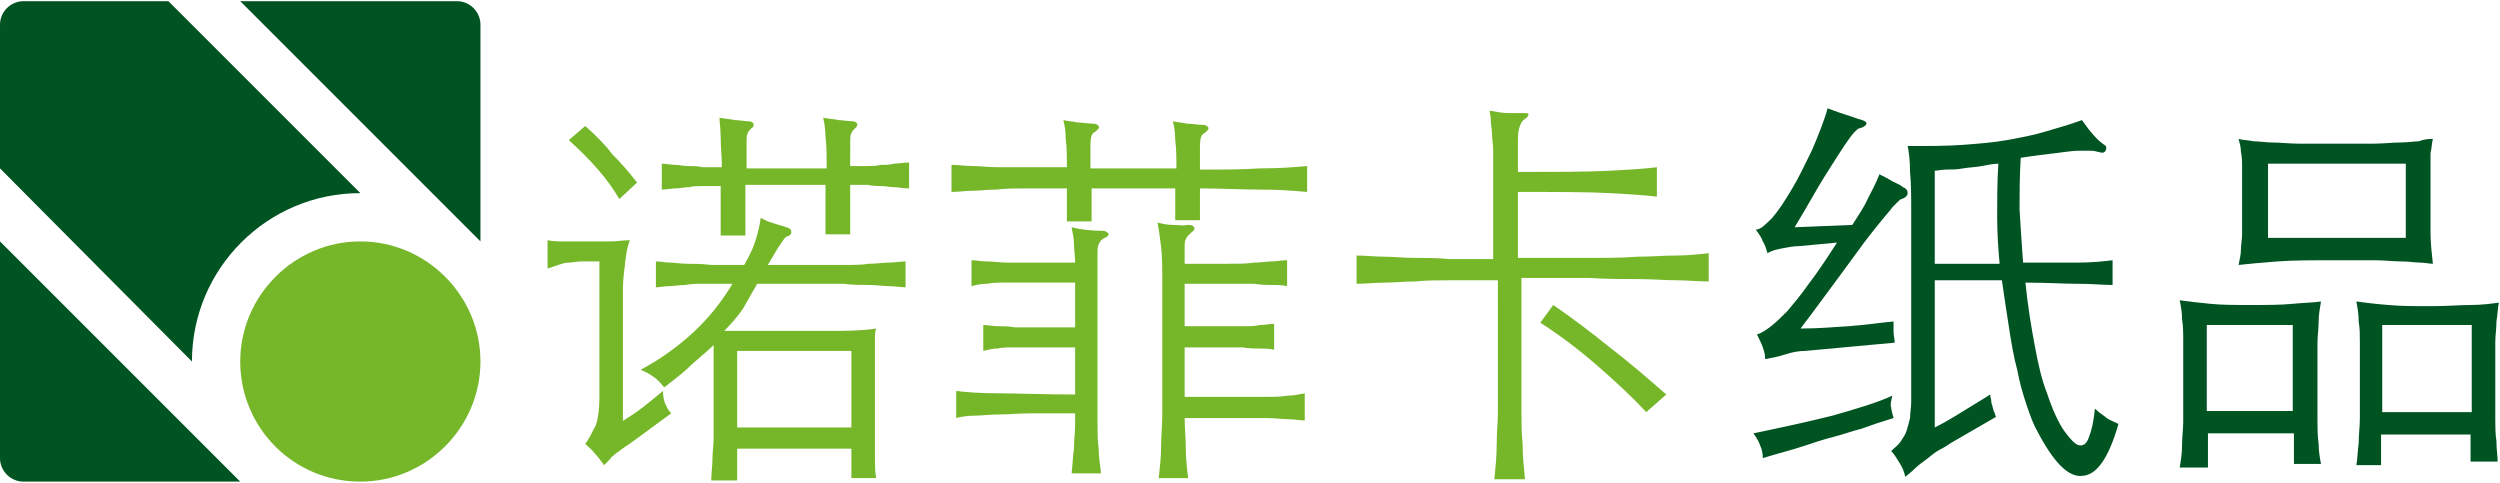
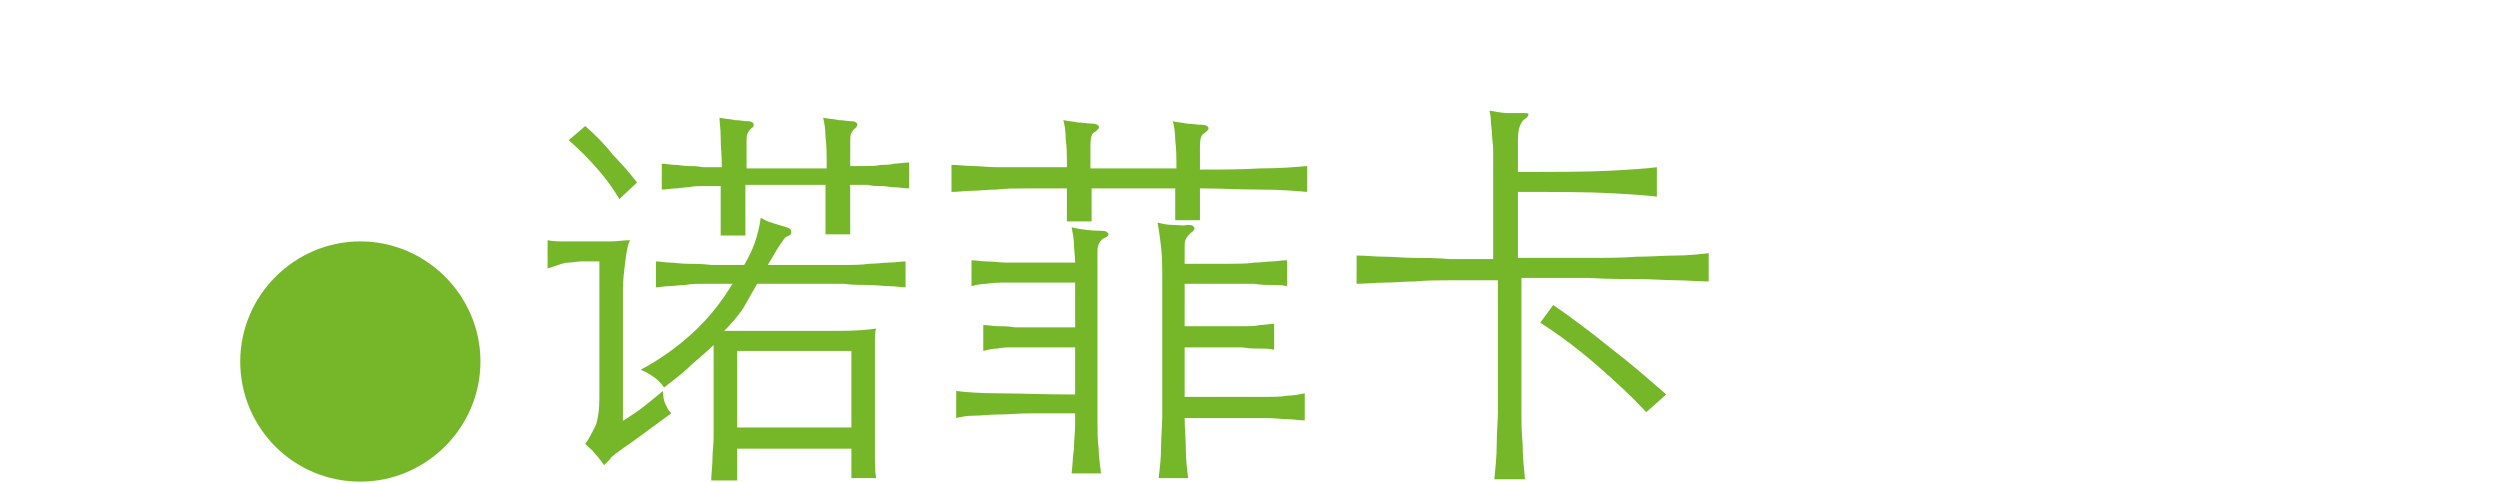
<svg xmlns="http://www.w3.org/2000/svg" version="1.1" id="Livello_1" x="0px" y="0px" viewBox="0 0 212.3 41" style="enable-background:new 0 0 212.3 41;" xml:space="preserve">
  <style type="text/css">
	.st0{fill:#76B72A;}
	.st1{fill:#005422;}
</style>
  <g>
    <path class="st0" d="M20.4,30.7c0-5.6,4.6-10.2,10.2-10.2c5.6,0,10.2,4.6,10.2,10.2s-4.6,10.2-10.2,10.2   C24.9,40.9,20.4,36.3,20.4,30.7" />
-     <path class="st1" d="M16.3,30.7c0-7.9,6.4-14.3,14.3-14.3L14.3,0.1H2c-1.1,0-2,0.9-2,2v12.2L16.3,30.7z M40.8,2.1c0-1.1-0.9-2-2-2   H20.4l20.4,20.4V2.1z M2,40.9c-1.1,0-2-0.9-2-2V20.5l20.4,20.4H2z" />
    <g>
      <path class="st0" d="M52.8,35.8c0.8-0.5,1.4-0.9,1.9-1.3c0.5-0.4,1-0.8,1.6-1.3c0,0.5,0.1,0.9,0.2,1.1c0.1,0.2,0.2,0.5,0.5,0.8    l-3,2.2c-0.4,0.3-0.7,0.5-1,0.7c-0.3,0.2-0.5,0.4-0.7,0.5c-0.2,0.2-0.4,0.3-0.5,0.5c-0.2,0.2-0.3,0.3-0.5,0.5    c-0.3-0.4-0.5-0.7-0.8-1c-0.2-0.3-0.5-0.5-0.8-0.8c0.3-0.4,0.6-1,0.9-1.6c0.2-0.6,0.3-1.4,0.3-2.3V22.2c-0.6,0-1.1,0-1.5,0    c-0.4,0-0.8,0.1-1.1,0.1c-0.3,0-0.6,0.1-0.9,0.2c-0.3,0.1-0.6,0.2-0.9,0.3v-2.4c0.5,0.1,0.9,0.1,1.4,0.1c0.5,0,1.2,0,2.1,0    c0.8,0,1.4,0,1.9,0c0.5,0,1-0.1,1.6-0.1c-0.2,0.4-0.3,1-0.4,1.8c-0.1,0.8-0.2,1.6-0.2,2.3V35.8z M52.6,16.9    c-0.6-1-1.2-1.8-1.9-2.6c-0.7-0.8-1.5-1.6-2.4-2.4l1.4-1.2c0.9,0.8,1.7,1.6,2.3,2.4c0.7,0.7,1.4,1.5,2.1,2.4L52.6,16.9z     M62.6,40.8h-2.2c0-0.6,0.1-1.2,0.1-1.8c0-0.6,0.1-1.2,0.1-1.8v-7.9c-0.4,0.4-1,0.9-1.8,1.6c-0.7,0.7-1.5,1.3-2.4,2    c-0.3-0.4-0.6-0.7-0.9-0.9c-0.3-0.2-0.6-0.4-1.1-0.6c1.7-0.9,3.2-2,4.5-3.2c1.3-1.2,2.4-2.6,3.3-4.1c-0.9,0-1.6,0-2.3,0    c-0.7,0-1.2,0-1.7,0.1c-0.5,0-1,0.1-1.4,0.1c-0.4,0-0.8,0.1-1.1,0.1v-2.2c0.4,0,0.8,0.1,1.2,0.1c0.4,0,0.9,0.1,1.5,0.1    c0.5,0,1.2,0,2,0.1c0.8,0,1.7,0,2.8,0c0.4-0.7,0.7-1.3,0.9-1.9c0.2-0.6,0.4-1.3,0.5-2.1c0.5,0.3,0.9,0.4,1.2,0.5    c0.3,0.1,0.7,0.2,1,0.3c0.3,0.1,0.4,0.2,0.4,0.4c0,0.2-0.1,0.3-0.4,0.4c-0.1,0-0.3,0.3-0.5,0.6c-0.3,0.4-0.6,1-1.1,1.8h3.5    c1.1,0,2.1,0,2.9,0c0.8,0,1.6,0,2.2-0.1c0.7,0,1.2-0.1,1.7-0.1c0.5,0,1-0.1,1.4-0.1v2.2c-0.4,0-0.9-0.1-1.4-0.1    c-0.5,0-1.1-0.1-1.7-0.1c-0.6,0-1.4,0-2.2-0.1c-0.8,0-1.8,0-2.9,0h-4.4c-0.4,0.7-0.8,1.4-1.2,2.1c-0.4,0.6-1,1.3-1.6,1.9h9.6    c1.6,0,2.7-0.1,3.3-0.2c-0.1,0.3-0.1,0.6-0.1,0.9c0,0.3,0,0.8,0,1.4v7.4c0,0.5,0,0.9,0,1.4c0,0.5,0,1,0.1,1.6h-2.1v-2.5h-9.7V40.8    z M72.1,14.1c0.5,0,1,0,1.5,0c0.4,0,0.8,0,1.2-0.1c0.4,0,0.8,0,1.1-0.1c0.4,0,0.8-0.1,1.3-0.1V16c-0.5,0-0.9-0.1-1.2-0.1    c-0.4,0-0.8-0.1-1.1-0.1c-0.4,0-0.8,0-1.2-0.1c-0.4,0-0.9,0-1.5,0v4.2h-2.1v-4.2h-6.8V20h-2.1v-4.2c-0.6,0-1.1,0-1.5,0    c-0.4,0-0.8,0-1.2,0.1c-0.4,0-0.8,0.1-1.1,0.1c-0.4,0-0.8,0.1-1.2,0.1v-2.2c0.4,0,0.7,0.1,1.1,0.1c0.4,0,0.7,0.1,1.1,0.1    c0.4,0,0.8,0,1.3,0.1c0.5,0,1,0,1.6,0c0-0.9-0.1-1.8-0.1-2.5c0-0.8-0.1-1.3-0.1-1.7c0.5,0.1,0.9,0.1,1.3,0.2    c0.4,0,0.8,0.1,1.2,0.1c0.2,0,0.3,0.1,0.4,0.2c0,0.2,0,0.3-0.2,0.4c-0.1,0.1-0.2,0.2-0.3,0.4c-0.1,0.2-0.1,0.4-0.1,0.6v2.4h6.8    c0-1.1,0-2-0.1-2.7c0-0.6-0.1-1.2-0.2-1.6c0.5,0.1,0.9,0.1,1.3,0.2c0.4,0,0.8,0.1,1.2,0.1c0.2,0,0.3,0.1,0.4,0.2    c0,0.1,0,0.3-0.2,0.4c-0.1,0.1-0.2,0.2-0.3,0.4c-0.1,0.2-0.1,0.4-0.1,0.6V14.1z M72.3,29.8h-9.7v6.5h9.7V29.8z" />
    </g>
    <g>
      <path class="st0" d="M99.9,14.3c0-0.9,0-1.7-0.1-2.4c0-0.7-0.1-1.2-0.2-1.6c0.4,0.1,0.8,0.1,1.2,0.2c0.4,0,0.9,0.1,1.3,0.1    c0.3,0,0.4,0.1,0.5,0.2c0.1,0.2-0.1,0.3-0.3,0.5c-0.3,0.1-0.4,0.5-0.4,1.1v2c1.8,0,3.5,0,5.1-0.1c1.6,0,2.9-0.1,4-0.2v2.2    c-1.1-0.1-2.4-0.2-4-0.2c-1.6,0-3.3-0.1-5.1-0.1v2.7h-2.1V16h-7.1v2.8h-2.1V16c-1.3,0-2.4,0-3.4,0c-1,0-1.8,0-2.6,0.1    c-0.8,0-1.4,0.1-2,0.1c-0.6,0-1.2,0.1-1.8,0.1V14c0.6,0,1.2,0.1,1.8,0.1c0.6,0,1.3,0.1,2.1,0.1c0.8,0,1.6,0,2.6,0c0.9,0,2,0,3.3,0    c0-0.9,0-1.7-0.1-2.4c0-0.7-0.1-1.2-0.2-1.6c0.4,0.1,0.8,0.1,1.2,0.2c0.4,0,0.9,0.1,1.3,0.1c0.3,0,0.4,0.1,0.5,0.2    c0.1,0.2-0.1,0.3-0.3,0.5c-0.3,0.1-0.4,0.5-0.4,1.1v2H99.9z M91.3,22.3c0-0.6-0.1-1.1-0.1-1.6c0-0.4-0.1-0.9-0.2-1.4    c0.8,0.2,1.7,0.3,2.6,0.3c0.3,0,0.4,0.1,0.5,0.2c0.1,0.1,0,0.3-0.3,0.4c-0.4,0.2-0.6,0.6-0.6,1.1v14.6c0,0.8,0,1.5,0.1,2.2    c0,0.6,0.1,1.3,0.2,2.1h-2.5c0.1-0.8,0.1-1.5,0.2-2.1c0-0.7,0.1-1.4,0.1-2.1v-0.9c-1.4,0-2.6,0-3.7,0c-1.1,0-2,0.1-2.8,0.1    c-0.8,0-1.5,0.1-2.1,0.1c-0.6,0-1.1,0.1-1.5,0.2v-2.3c0.8,0.1,2,0.2,3.6,0.2c1.6,0,3.8,0.1,6.5,0.1v-4c-1.2,0-2.2,0-3,0    c-0.8,0-1.5,0-2.1,0c-0.6,0-1.1,0-1.5,0.1c-0.4,0-0.8,0.1-1.2,0.2v-2.2c0.4,0,0.8,0.1,1.2,0.1c0.4,0,0.9,0,1.5,0.1    c0.6,0,1.3,0,2.1,0c0.8,0,1.8,0,3,0V24c-1.3,0-2.4,0-3.4,0c-0.9,0-1.7,0-2.4,0c-0.7,0-1.2,0-1.7,0.1c-0.5,0-0.9,0.1-1.3,0.2v-2.2    c0.4,0,0.8,0.1,1.3,0.1c0.5,0,1.1,0.1,1.7,0.1c0.7,0,1.5,0,2.4,0C88.9,22.3,90,22.3,91.3,22.3z M100.7,27.7c1.1,0,2,0,2.8,0    c0.8,0,1.5,0,2,0c0.6,0,1.1,0,1.5-0.1c0.4,0,0.8-0.1,1.2-0.1v2.2c-0.4-0.1-0.8-0.1-1.2-0.1c-0.4,0-0.9,0-1.5-0.1c-0.6,0-1.2,0-2,0    c-0.8,0-1.8,0-2.9,0v4.2c1.6,0,2.9,0,4,0c1.1,0,2,0,2.8,0c0.8,0,1.4,0,1.9-0.1c0.5,0,1-0.1,1.5-0.2v2.3c-0.5,0-0.9-0.1-1.4-0.1    c-0.5,0-1.1-0.1-1.9-0.1c-0.8,0-1.7,0-2.8,0c-1.1,0-2.4,0-4.1,0c0,0.9,0.1,1.7,0.1,2.6c0,0.9,0.1,1.7,0.2,2.5h-2.5    c0.1-0.9,0.2-1.8,0.2-2.7c0-0.8,0.1-1.8,0.1-2.7V24c0-1.2,0-2.2-0.1-3c-0.1-0.9-0.2-1.6-0.3-2.1c0.4,0.1,0.8,0.2,1.3,0.2    c0.5,0,0.9,0.1,1.2,0c0.3,0,0.5,0,0.6,0.2c0.1,0.1,0,0.3-0.3,0.5c-0.2,0.2-0.3,0.3-0.4,0.5c-0.1,0.2-0.1,0.4-0.1,0.7v1.4    c1.5,0,2.7,0,3.6,0c0.9,0,1.7,0,2.3-0.1c0.6,0,1.1-0.1,1.5-0.1c0.4,0,0.8-0.1,1.3-0.1v2.2c-0.4-0.1-0.9-0.1-1.3-0.1    c-0.4,0-0.9,0-1.5-0.1c-0.6,0-1.4,0-2.3,0c-0.9,0-2.1,0-3.6,0V27.7z" />
    </g>
    <g>
      <path class="st0" d="M127.1,23.8c-1.4,0-2.7,0-3.8,0c-1.1,0-2.1,0-3.1,0.1c-0.9,0-1.8,0.1-2.6,0.1c-0.8,0-1.6,0.1-2.4,0.1v-2.4    c0.8,0,1.6,0.1,2.4,0.1c0.8,0,1.6,0.1,2.5,0.1c0.9,0,1.9,0,3,0.1c1.1,0,2.3,0,3.7,0v-8c0-0.4,0-0.8,0-1.3c0-0.4-0.1-0.9-0.1-1.3    c0-0.4-0.1-0.8-0.1-1.2c0-0.4-0.1-0.6-0.1-0.8c0.6,0.1,1.1,0.2,1.5,0.2c0.4,0,0.8,0,1.2,0c0.4,0,0.6,0,0.6,0.1    c0,0.1-0.1,0.3-0.3,0.4c-0.3,0.2-0.4,0.5-0.5,0.8c-0.1,0.4-0.1,0.8-0.1,1.5v2.2c3.3,0,5.9,0,7.8-0.1c1.9-0.1,3.3-0.2,4-0.3v2.5    c-0.8-0.1-2.1-0.2-4-0.3c-1.9-0.1-4.5-0.1-7.8-0.1v5.6c2.3,0,4.2,0,5.8,0c1.6,0,3.1,0,4.3-0.1c1.2,0,2.3-0.1,3.3-0.1    c1,0,1.9-0.1,2.8-0.2v2.4c-0.9,0-1.9-0.1-2.8-0.1c-0.9,0-2-0.1-3.2-0.1c-1.2,0-2.6,0-4.2-0.1c-1.6,0-3.5,0-5.7,0v11.4    c0,0.8,0,1.7,0.1,2.7c0,1,0.1,2,0.2,3h-2.6c0.1-1,0.2-2,0.2-3c0-1,0.1-1.9,0.1-2.7V23.8z M131.9,25.9c1.6,1.1,3.2,2.3,4.8,3.6    c1.7,1.3,3.2,2.6,4.8,4l-1.7,1.5c-1.2-1.3-2.5-2.5-4.1-3.9s-3.2-2.6-4.9-3.7L131.9,25.9z" />
    </g>
    <g>
-       <path class="st1" d="M160.7,33.6c-0.1,0.4-0.2,0.8-0.1,1c0,0.2,0.1,0.5,0.2,0.9c-1,0.3-1.9,0.6-2.7,0.9c-0.8,0.2-1.6,0.5-2.4,0.7    c-0.8,0.2-1.7,0.5-2.6,0.8c-0.9,0.3-2.1,0.6-3.4,1c0-0.4-0.1-0.8-0.2-1c-0.1-0.3-0.3-0.7-0.6-1.1c2.4-0.5,4.7-1,6.7-1.5    C157.7,34.7,159.4,34.2,160.7,33.6z M152.8,20.9c-0.5,0-1,0.1-1.5,0.2c-0.5,0.1-0.9,0.2-1.2,0.4c-0.1-0.3-0.2-0.7-0.4-1    c-0.1-0.3-0.3-0.6-0.6-1c0.4,0,0.8-0.4,1.4-1c0.6-0.7,1.1-1.5,1.7-2.5c0.6-1,1.1-2.1,1.7-3.3c0.5-1.2,1-2.4,1.3-3.5    c1.3,0.5,2.1,0.7,2.6,0.9c0.4,0.1,0.7,0.2,0.7,0.4c0,0.1-0.2,0.3-0.6,0.4c-0.1,0-0.2,0.1-0.4,0.3c-0.2,0.2-0.5,0.6-0.9,1.2    c-0.4,0.6-0.9,1.4-1.6,2.5c-0.7,1.1-1.5,2.6-2.6,4.4l4.9-0.2c0.5-0.8,1-1.5,1.3-2.2c0.3-0.6,0.7-1.3,1-2.1    c0.4,0.2,0.8,0.4,1.1,0.6c0.4,0.2,0.7,0.3,0.9,0.5c0.3,0.1,0.4,0.3,0.4,0.5c0,0.2-0.2,0.4-0.5,0.5c-0.1,0-0.2,0.1-0.3,0.2    c-0.1,0.1-0.3,0.3-0.5,0.5c-0.2,0.3-0.5,0.6-0.9,1.1c-0.4,0.5-0.9,1.1-1.5,1.9c-0.6,0.8-1.3,1.8-2.2,3c-0.9,1.2-1.9,2.6-3.2,4.3    c1.3,0,2.7-0.1,4.1-0.2c1.4-0.1,2.7-0.3,3.8-0.4c0,0.3,0,0.6,0,0.9c0,0.3,0.1,0.6,0.1,0.9l-7.6,0.7c-0.5,0-1.1,0.1-1.7,0.3    c-0.6,0.2-1.2,0.3-1.7,0.4c0-0.4-0.1-0.7-0.2-1c-0.1-0.3-0.3-0.7-0.5-1.1c0.4-0.1,0.8-0.4,1.2-0.7c0.4-0.3,0.9-0.8,1.4-1.3    c0.5-0.6,1.1-1.3,1.8-2.3c0.7-0.9,1.5-2.1,2.4-3.5L152.8,20.9z M171.8,22.3c1.8,0,3.3,0,4.6,0c1.2,0,2.2-0.1,3-0.2v2.1    c-0.8,0-1.7-0.1-2.9-0.1c-1.2,0-2.7-0.1-4.5-0.1c0.2,2,0.5,3.8,0.8,5.4c0.3,1.6,0.6,2.9,1,3.9c0.5,1.5,1,2.6,1.5,3.3    c0.5,0.7,0.9,1.1,1.2,1.2c0.4,0.1,0.7-0.1,0.9-0.7c0.2-0.5,0.4-1.3,0.5-2.4c0.4,0.4,0.8,0.6,1,0.8c0.3,0.2,0.6,0.3,1,0.5    c-0.8,2.8-1.8,4.3-3,4.4c-1.2,0.2-2.5-1.1-3.9-3.8c-0.3-0.5-0.6-1.3-0.9-2.2c-0.3-0.9-0.6-1.9-0.8-3c-0.3-1.1-0.5-2.3-0.7-3.6    c-0.2-1.3-0.4-2.6-0.6-4h-5.7v12.5c1-0.5,1.8-1,2.6-1.5c0.8-0.5,1.5-0.9,2.1-1.3c0,0.2,0.1,0.4,0.1,0.6c0,0.2,0.1,0.3,0.1,0.4    c0,0.1,0.1,0.3,0.1,0.4c0.1,0.1,0.1,0.3,0.2,0.5l-3.8,2.2c-0.3,0.2-0.6,0.4-1,0.6c-0.4,0.2-0.7,0.5-1.1,0.8    c-0.4,0.3-0.7,0.5-1,0.8c-0.3,0.3-0.6,0.5-0.8,0.7c-0.1-0.5-0.3-0.9-0.5-1.2c-0.2-0.3-0.4-0.7-0.7-1c0.3-0.3,0.6-0.5,0.8-0.8    c0.2-0.3,0.4-0.6,0.5-0.9c0.1-0.3,0.2-0.7,0.3-1.1c0-0.4,0.1-0.9,0.1-1.4v-16c0-1.3,0-2.5-0.1-3.5c0-1-0.1-1.7-0.2-2.2    c1.8,0,3.3,0,4.7-0.1c1.3-0.1,2.6-0.2,3.7-0.4c1.1-0.2,2.2-0.4,3.2-0.7c1-0.3,2.1-0.6,3.2-1c0.7,1,1.3,1.7,1.9,2.1    c0.2,0.1,0.2,0.3,0.1,0.5c-0.1,0.2-0.3,0.2-0.6,0.1c-0.1,0-0.3-0.1-0.6-0.1c-0.3,0-0.6,0-1.1,0c-0.5,0-1.1,0.1-1.9,0.2    c-0.8,0.1-1.8,0.2-3,0.4c-0.1,1.6-0.1,3.1-0.1,4.4C171.6,19.5,171.7,20.9,171.8,22.3z M169.8,22.3c-0.1-1.1-0.2-2.4-0.2-3.9    c0-1.4,0-2.9,0.1-4.5c-0.4,0-0.9,0.1-1.4,0.2c-0.5,0.1-1,0.1-1.6,0.2c-0.5,0.1-1,0.1-1.4,0.1c-0.4,0-0.8,0.1-1,0.1v7.9H169.8z" />
-     </g>
+       </g>
    <g>
-       <path class="st1" d="M187.4,39.7h-2.3c0.1-0.6,0.2-1.2,0.2-1.9c0-0.7,0.1-1.4,0.1-2V29c0-0.7,0-1.3-0.1-1.9c0-0.6-0.1-1.1-0.2-1.6    c0.7,0.1,1.6,0.2,2.6,0.3c1,0.1,2.1,0.1,3.4,0.1c1.4,0,2.6,0,3.6-0.1c1-0.1,1.8-0.1,2.4-0.2c-0.1,0.6-0.2,1.1-0.2,1.7    c0,0.6-0.1,1.2-0.1,1.8v6.7c0,0.6,0,1.2,0.1,1.9c0,0.6,0.1,1.2,0.2,1.7h-2.3v-2.6h-7.3V39.7z M194.7,27.6h-7.3v7.3h7.3V27.6z     M206.6,11.8c-0.1,0.4-0.1,0.8-0.2,1.2c0,0.4,0,0.8,0,1.3v5.5c0,0.8,0.1,1.7,0.2,2.6c-0.3,0-0.7-0.1-1.1-0.1    c-0.4,0-0.9-0.1-1.6-0.1c-0.6,0-1.4-0.1-2.3-0.1c-0.9,0-2,0-3.2,0c-2,0-3.7,0-5,0.1c-1.3,0.1-2.4,0.2-3.3,0.3    c0.1-0.5,0.2-0.9,0.2-1.3c0-0.4,0.1-0.9,0.1-1.3v-5.5c0-0.6,0-1.1-0.1-1.5c0-0.4-0.1-0.7-0.2-1.1c0.4,0.1,0.8,0.1,1.3,0.2    c0.5,0,1,0.1,1.6,0.1c0.6,0,1.4,0.1,2.3,0.1c0.9,0,1.9,0,3.1,0c1.2,0,2.2,0,3.1,0c0.9,0,1.7-0.1,2.3-0.1c0.7,0,1.2-0.1,1.6-0.1    C205.9,11.8,206.3,11.8,206.6,11.8z M192.6,20.2h11.7v-6.3h-11.7V20.2z M202.3,39.5h-2.2c0.1-0.5,0.1-1.1,0.2-1.9    c0-0.7,0.1-1.4,0.1-2.1V29c0-0.5,0-1.1-0.1-1.7c0-0.6-0.1-1.2-0.2-1.7c0.7,0.1,1.5,0.2,2.7,0.3c1.1,0.1,2.3,0.1,3.7,0.1    c1.3,0,2.4-0.1,3.3-0.1c0.9,0,1.7-0.1,2.4-0.2c-0.1,0.5-0.1,1-0.2,1.6c0,0.6-0.1,1.2-0.1,1.8v6.5c0,0.6,0,1.2,0.1,1.9    c0,0.7,0.1,1.2,0.1,1.7h-2.3v-2.3h-7.6V39.5z M209.9,27.6h-7.6v7.4h7.6V27.6z" />
-     </g>
+       </g>
  </g>
</svg>